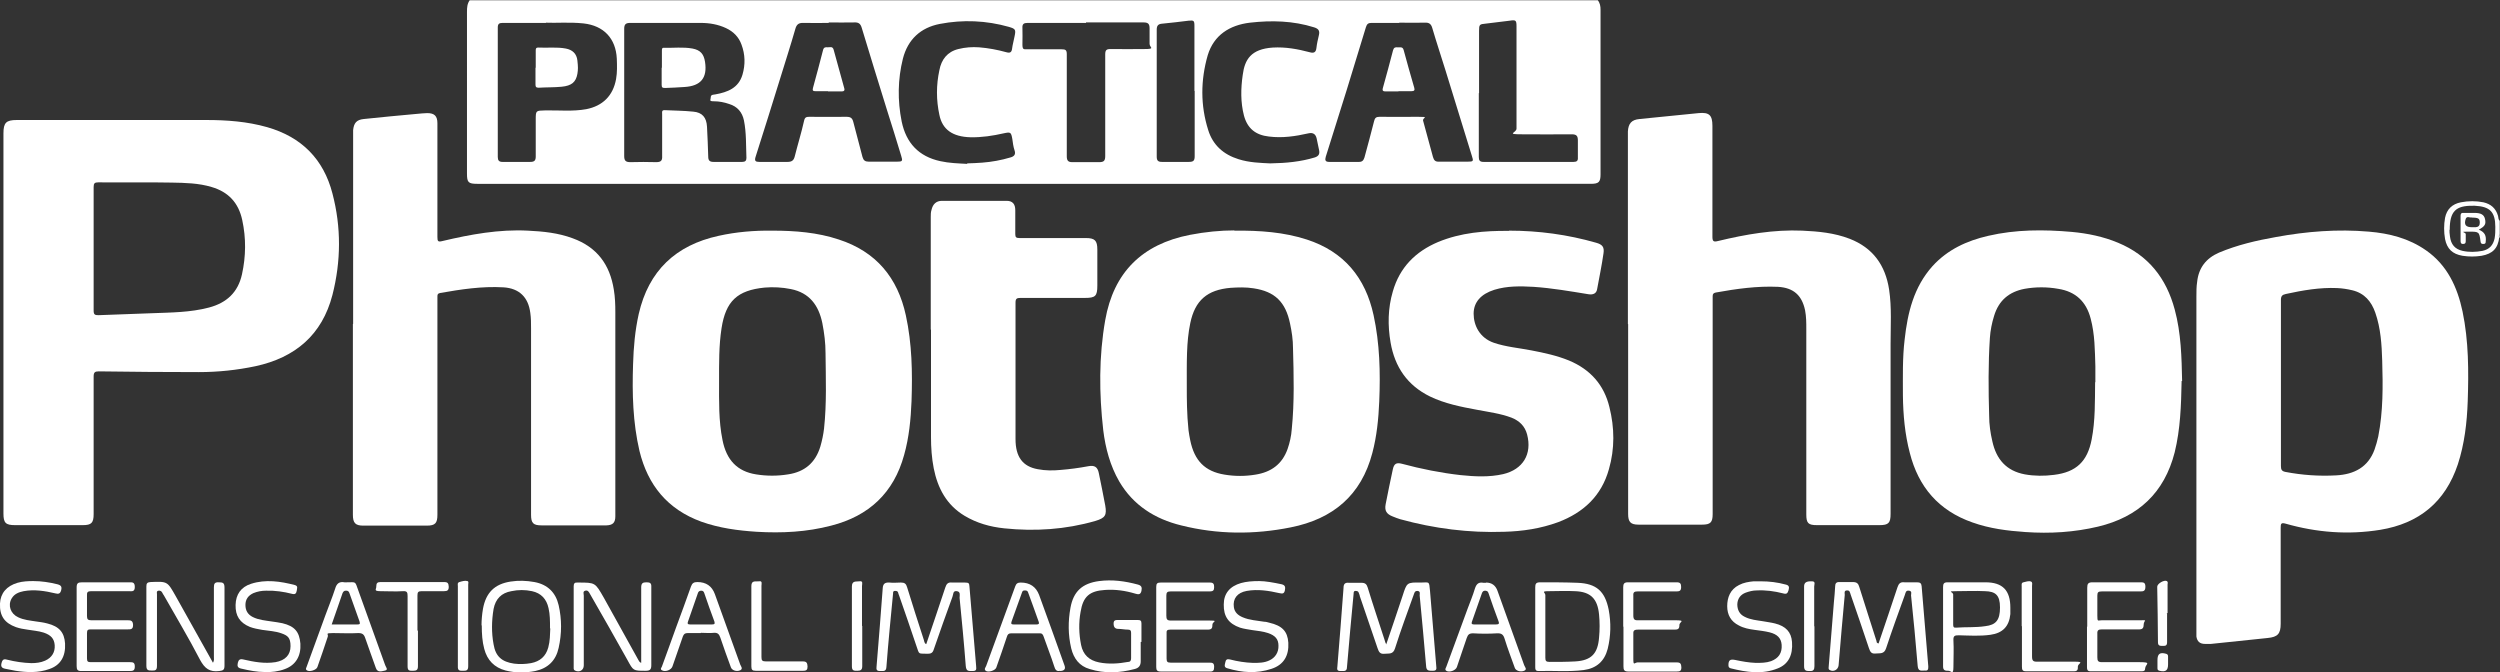
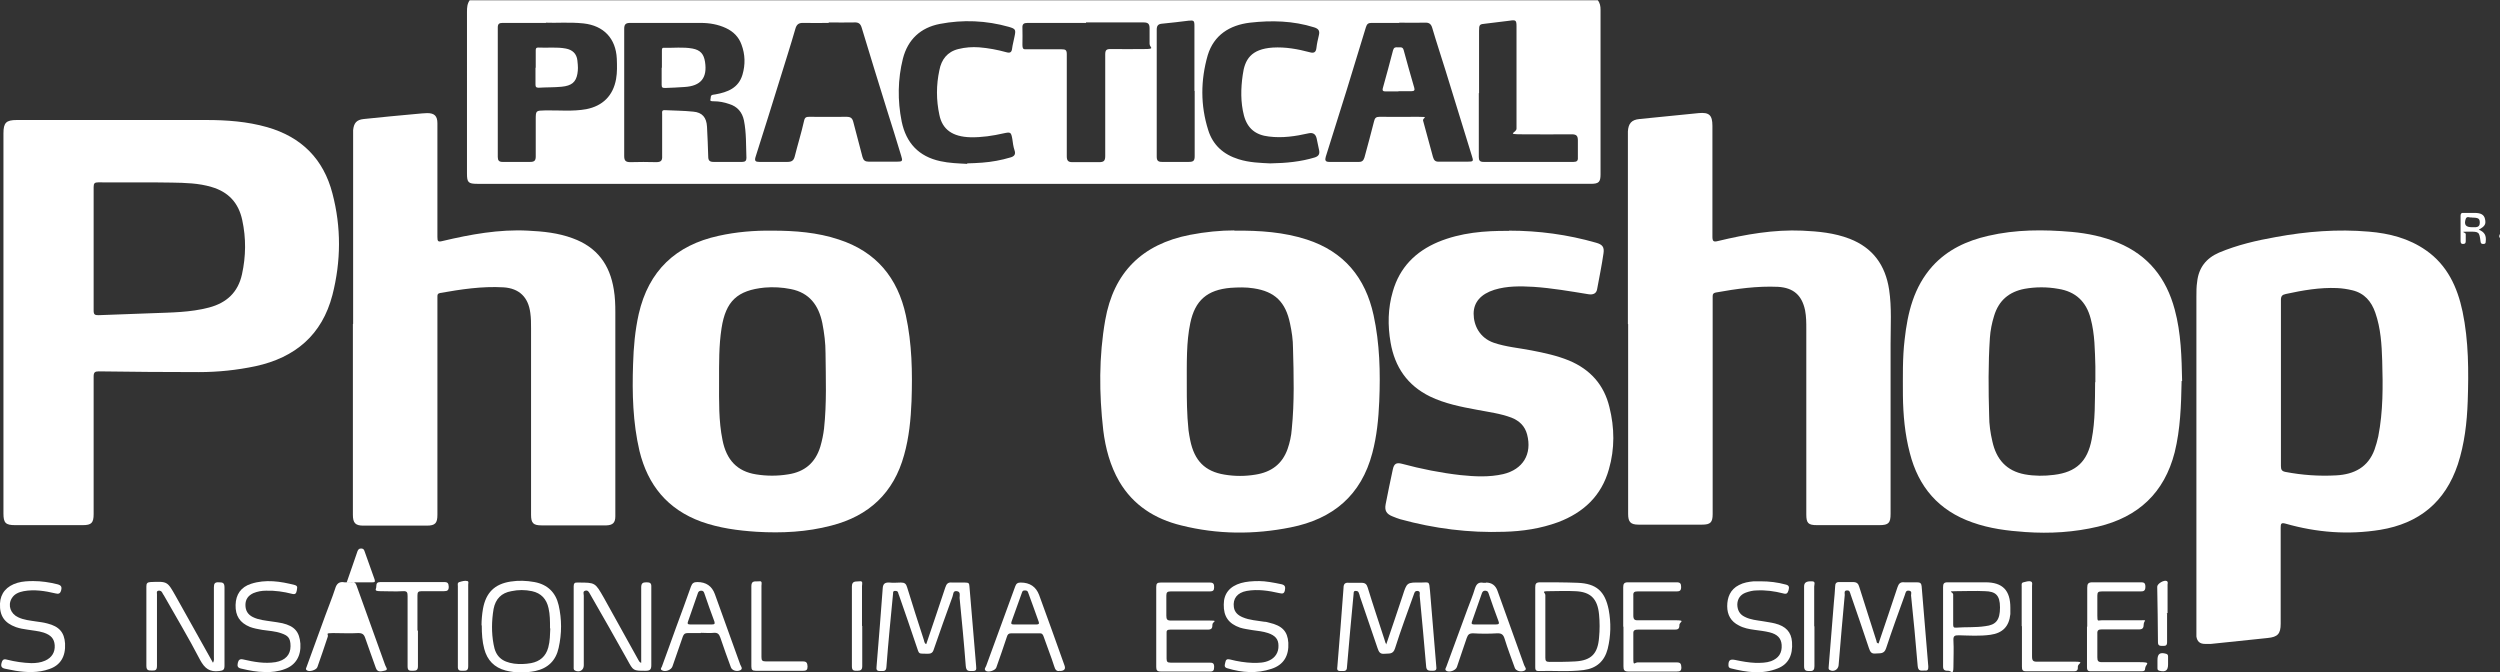
<svg xmlns="http://www.w3.org/2000/svg" version="1.1" viewBox="0 0 1014.5 272.9">
  <rect x="0" y="0" width="1014.5" height="272.9" fill="#333333" stroke="none" />
  <defs>
    <style> .cls-1 { fill: #fff; } </style>
  </defs>
  <g>
    <g id="Layer_1">
      <g id="Layer_1-2" data-name="Layer_1">
        <g id="Layer_1-2">
          <g>
            <path class="cls-1" d="M648.3,0c1,1.2,1.2,2.5,1.2,4v66.7c0,3.2-.7,3.9-4,3.9H193.7c-3.7,0-4.2-.6-4.2-4.2V4.7c0-1.6.1-3.2,1.1-4.6h457.8,0ZM253.3,37.4h0v25.9c0,1.9.6,2.5,2.5,2.5,3.5-.1,7-.1,10.5,0,2,0,2.5-.7,2.4-2.5v-17c0-.7-.3-1.7,1.1-1.6,3.8.2,7.7.2,11.5.6,3.7.3,5.4,2.4,5.6,6.1.2,4.1.4,8.2.5,12.2,0,1.5.6,2.1,2.1,2.1h11.7c1.2,0,1.7-.5,1.7-1.6-.2-5.1,0-10.2-1-15.2-.7-3.4-2.7-5.7-6-6.7-2-.7-4.1-1.1-6.2-1.1s-1.3-.5-1.3-1.4c0-1.5,1.1-1.2,1.9-1.4,5-.9,9.4-2.6,11-8,1.2-4.1,1.1-8.2-.4-12.2-1.1-3.1-3.3-5.3-6.3-6.7-3.2-1.5-6.7-2.1-10.2-2.1h-28.7c-1.8,0-2.4.6-2.4,2.4v25.7h0ZM336.4,9.3h0c-3.4,0-6.9.1-10.3,0-2.1-.1-2.9.7-3.4,2.6-1.9,6.6-4,13.1-6,19.6-3.3,10.7-6.7,21.5-10.1,32.2-.5,1.6,0,2,1.5,2h11.5c1.7,0,2.5-.6,2.9-2.2,1.2-4.8,2.7-9.6,3.8-14.5.3-1.4.9-1.6,2.1-1.6,5,0,10,.1,15.1,0,1.8,0,2.4.6,2.8,2.2,1.2,4.7,2.5,9.4,3.7,14.1.4,1.4,1.1,1.9,2.5,1.9h11.5c2.2,0,2.4-.2,1.7-2.4-1.9-6.2-3.8-12.5-5.8-18.7-3.4-11.1-6.9-22.1-10.2-33.2-.5-1.7-1.3-2.3-3.1-2.2-3.4.1-6.9,0-10.3,0v.2h0ZM567.8,9.3h-11.3c-1.2,0-1.8.4-2.2,1.7-2.6,8.5-5.2,17-7.8,25.5-2.8,9-5.7,18.1-8.5,27.1-.4,1.4-.2,2.1,1.4,2.1h12.1c1.3,0,1.8-.6,2.2-1.8,1.3-4.9,2.7-9.8,3.9-14.7.3-1.3.8-1.8,2.2-1.8,5.1.1,10.3,0,15.5,0s1.8.3,2.2,1.6c1.3,4.9,2.7,9.8,4,14.7.4,1.4,1,2,2.5,1.9h11.7c2.2,0,2.3-.2,1.6-2.3-3.6-11.6-7.1-23.1-10.7-34.7-1.8-5.8-3.7-11.5-5.4-17.3-.5-1.7-1.4-2.2-3.1-2.1-3.4.1-6.7,0-10.1,0h-.2ZM221.5,9.3h-17.6c-1.3,0-1.9.4-1.9,1.8v52.6c0,1.4.5,2,1.9,2h11.3c1.7,0,2.2-.6,2.2-2.2v-14.8c0-3.9,0-3.8,3.9-3.9,5.5-.1,11.1.5,16.6-.5,6.7-1.3,10.9-5.5,12.1-12.2.5-2.8.4-5.5.3-8.3-.4-8.2-5.3-13.4-13.5-14.3-5.7-.6-11.5-.1-15.2-.3h0ZM392.4,66.3c2.1-.1,4.2-.1,6.2-.3,3.9-.3,7.7-1,11.4-2.1,1.5-.4,2.3-1.2,1.7-2.9-.5-1.5-.7-3.1-.9-4.6-.5-2.8-.7-2.9-3.5-2.3-4.4,1-8.9,1.7-13.5,1.6-7.2-.2-11.4-3.1-12.6-9.1-1.3-6-1.3-12.1,0-18.1.8-4.3,3.2-7.5,7.7-8.6,2.8-.7,5.6-.9,8.4-.7,3.8.3,7.5,1,11.1,2,1.4.4,2.1.1,2.3-1.4.2-1.7.7-3.3,1-5,.6-2.8.4-3.1-2.3-3.9-9.2-2.6-18.6-3-28-1.2-7.8,1.5-13,6.3-15,14.1-2.1,8.4-2.2,17-.5,25.5,1.8,8.7,6.9,14.2,15.7,16.1,3.6.8,7.3.9,10.9,1.1v-.2h-.1ZM515.5,66.3c6.5-.1,12.4-.7,18-2.4,1.6-.5,2.1-1.4,1.8-2.9-.3-1.6-.7-3.2-1-4.8-.4-1.8-1.5-2.5-3.3-2.1-5.3,1.2-10.6,2-16.1,1.3-5.4-.6-8.7-3.3-10.1-8.5-1.4-5.4-1.3-11-.5-16.5.8-6.2,3.3-10.5,12.2-11.1,5.2-.3,10.1.6,15,1.9,1.7.5,2.5,0,2.7-1.7.2-1.8.6-3.5,1-5.2s0-2.6-1.9-3.2c-8.6-2.7-17.3-2.9-26.1-1.9-8.2,1-14.6,5-17.1,13.2-2.9,10.1-3,20.3.2,30.4,1.9,6.1,6.2,9.9,12.3,11.8,4.4,1.4,8.9,1.5,12.8,1.7h0ZM440.6,9.3h-23.6c-1.5,0-2.2.4-2.1,2,.1,2.2,0,4.5,0,6.7s.5,2,2,2h13.9c1.6,0,2.1.3,2.1,2v41.4c0,1.7.5,2.4,2.2,2.4h10.9c1.9,0,2.5-.5,2.5-2.5V22.1c0-1.8.5-2.2,2.2-2.2,4.6.1,9.1,0,13.7,0s2.1-.6,2.1-2.1v-6.3c0-1.8-.6-2.4-2.4-2.4h-23.4v.2h-.1ZM600.1,37.8h0v25.9c0,1.4.4,2,1.9,2h36.6c1.3,0,1.8-.5,1.7-1.8v-6.9c0-1.8-.5-2.5-2.5-2.5-6.7.1-13.5,0-20.2,0s-2.2-.6-2.2-2.3V10.7c0-2.5-.3-2.7-2.8-2.3-3.3.4-6.5.8-9.8,1.2-2.4.2-2.6.4-2.6,2.9v25.3h-.1ZM484.7,37h0V10.5c0-2.2-.3-2.3-2.4-2.1-3.5.4-7.1.9-10.6,1.2-1.6.1-2.3.7-2.3,2.4v51.6c0,1.6.6,2.1,2.1,2.1h10.9c1.8,0,2.4-.4,2.4-2.3v-26.5h-.1Z" />
-             <path class="cls-1" d="M1014.2,96.2c-.5,4.6-2.7,6.8-7.2,7.6-2.6.4-5.1.4-7.7,0-4.1-.7-6.3-2.8-7.1-6.8-.5-2.9-.5-5.8,0-8.6.7-3.5,2.9-5.6,6.4-6.3,3.1-.6,6.2-.6,9.2,0,3,.7,5,2.4,5.9,5.5.2.6,0,1.4.7,2v5.5c-.4.3-.4.7-.3,1.2h0ZM994,93.2c0,.6,0,1.7.2,2.8.4,3.2,2,5.1,5.1,5.8,2.7.6,5.4.5,8.1,0,2.8-.6,4.3-2.3,4.9-5,.3-1.6.3-3.1.3-4.7,0-6.1-2.2-8.3-8.3-8.6h-.8c-7-.1-9.4,2.3-9.4,9.8h0Z" />
            <path class="cls-1" d="M1014.2,96.2c0-.4,0-.9.3-1.2v1.6c0-.1-.2-.3-.3-.4Z" />
            <path class="cls-1" d="M1.4,131.1V54.1c0-4.3,1.1-5.4,5.4-5.4h76.9c8.3,0,16.6.6,24.7,2.9,14,4,22.9,13,26.5,26.9,3.6,13.7,3.5,27.5,0,41.2-4.2,16.2-15.1,25.4-31.2,28.9-7.6,1.6-15.2,2.4-23,2.4-13.5,0-27.1-.1-40.6-.3-1.6,0-2.1.4-2.1,2.1v55.8c0,3.6-.9,4.5-4.4,4.5H6.1c-3.8,0-4.7-.9-4.7-4.7v-77.4h0ZM38,100.9v25.1c0,1.7.5,1.9,2,1.9,7.3-.3,14.5-.5,21.8-.8,7.7-.3,15.4-.3,23-2.3,7.2-1.9,11.8-6.2,13.4-13.5,1.6-7.3,1.7-14.6.1-22-1.5-7-5.6-11.4-12.4-13.4-5.3-1.6-10.7-1.7-16.1-1.8-10-.2-19.9,0-29.9-.1-1.5,0-1.9.4-1.9,1.9v24.9h0Z" />
            <path class="cls-1" d="M891.3,187.2v-66.9c0-2,0-4,.3-5.9.6-5.7,3.6-9.6,8.9-11.9,7.4-3.1,15.1-4.9,23-6.3,12.5-2.3,25.1-3.3,37.8-2.2,8.3.7,16.2,2.7,23.2,7.6,8.6,6,12.7,14.9,14.8,24.8,2.5,12,2.5,24.2,2.1,36.4-.3,8.7-1.3,17.3-4,25.6-5.1,15.3-15.7,24-31.5,26.6-13,2.1-25.8,1.1-38.4-2.5-1.8-.5-2,0-2,1.6v39c0,4.1-1.2,5.4-5.3,5.8-7.7.8-15.3,1.6-23,2.4h-2.4c-2.1,0-3.2-1-3.5-3v-71.3h0v.2h0ZM925.6,155.3v33.8c0,1.4.3,2.1,1.8,2.4,6.8,1.3,13.7,1.8,20.7,1.4,7.2-.4,12.9-3.3,15.5-10.5.6-1.7,1.1-3.5,1.5-5.3,2-10.2,1.9-20.5,1.6-30.7-.2-6.6-.6-13.2-2.8-19.5-1.6-4.6-4.4-7.9-9.3-9.1-2.1-.5-4.1-.8-6.2-.9-7-.3-13.9.9-20.8,2.4-1.5.3-2,.9-2,2.4v33.6h0Z" />
            <path class="cls-1" d="M660.6,131.5V53.3c.2-3.2,1.5-4.7,4.7-5,8-.8,16-1.6,24-2.4,4.3-.4,5.6.8,5.6,5.2v44.9c0,1.9.4,2.3,2.3,1.8,11.2-2.7,22.6-4.7,34.2-4.2,6.5.3,13,.9,19.2,3.3,9.5,3.7,14.5,10.8,16,20.6,1.1,7.3.6,14.7.6,22.1v68.9c0,3.7-.8,4.6-4.5,4.6h-25.4c-3.5,0-4.3-.8-4.3-4.3v-75.2c0-2.6,0-5.1-.5-7.7-1.3-6.1-4.7-9.1-10.9-9.5-8.5-.4-17,.8-25.3,2.3-1,.2-1.3.6-1.3,1.5v88.4c0,3.4-.9,4.3-4.3,4.3h-25.8c-3.2,0-4.2-1.1-4.2-4.3v-77.4.3h0Z" />
            <path class="cls-1" d="M143.3,131.4V52.8c.3-2.9,1.4-4.2,4.3-4.5,7.2-.8,14.4-1.4,21.7-2.1,1.4-.1,2.8-.3,4.1-.3,2.9,0,4.1,1.2,4.1,4.1v46.1c0,1.8.2,2.2,2.1,1.7,11.4-2.7,22.9-4.8,34.6-4.2,6.2.3,12.3.9,18.2,3.1,9.9,3.6,15.1,10.7,16.7,20.9.5,3,.6,6,.6,9.1v82.8c0,2.6-1,3.6-3.6,3.7h-26.3c-3.4,0-4.3-.9-4.3-4.3v-75.6c0-2.1,0-4.2-.3-6.3-.8-6.4-4.5-10-10.9-10.4-8.7-.5-17.2.8-25.7,2.3-1,.2-1.1.6-1.1,1.5v88.5c0,3.4-.9,4.4-4.3,4.4h-25.8c-3.2,0-4.2-1.1-4.2-4.4v-77.4h0Z" />
            <path class="cls-1" d="M885.3,154.7c-.2,9.9-.5,19.4-2.8,28.8-4.2,16.5-14.8,26.3-31.1,30.2-9.7,2.3-19.5,2.9-29.5,2.2-7.3-.5-14.5-1.4-21.5-3.9-13.7-4.8-21.9-14.4-25.4-28.2-2-7.6-2.7-15.4-2.8-23.3,0-7.6-.2-15.2.7-22.7,1.2-10.9,3.7-21.3,11.3-29.8,6.1-6.7,13.9-10.3,22.6-12.3,11.2-2.6,22.5-2.6,33.9-1.6,6.5.6,12.8,1.9,18.8,4.4,12.3,5.1,19.6,14.4,23,27.1,2.6,9.6,2.8,19.5,3,29h-.2ZM850.3,155v-6.3c-.2-6.5-.2-13-1.9-19.4-1.8-6.9-6.1-11-13.2-12.1-4.5-.8-9.1-.8-13.6,0-6.3,1.2-10.5,4.7-12.4,11-.9,2.9-1.5,5.9-1.7,8.9-.7,10.5-.6,21.1-.3,31.6,0,3.5.5,7,1.3,10.4,1.6,7.3,5.7,12,13.2,13.4,3.9.7,7.9.7,11.8.2,9.1-1.1,13.6-5.5,15.3-14.4,1.5-7.7,1.3-15.5,1.4-23.2h.1Z" />
            <path class="cls-1" d="M313.5,93.6c9.1,0,18.2.7,26.9,3.6,15.1,4.9,23.9,15.5,27.2,30.8,2.5,11.5,2.7,23.1,2.3,34.8-.3,7.4-1,14.7-3,21.8-4.2,15.4-14.3,24.8-29.6,28.7-9.9,2.6-20,3.1-30.2,2.5-7.7-.5-15.2-1.5-22.5-4.1-13.7-5-21.7-14.8-25.1-28.7-2.7-11.6-3-23.3-2.6-35.2.2-6.9.8-13.7,2.3-20.4,4-17.5,15-27.9,32.4-31.7,7.2-1.6,14.5-2.2,21.8-2.1h.1ZM291.8,154.8c0,8-.2,16,1.4,23.8,1.6,8.1,6,12.7,13.6,13.9,4.3.7,8.7.7,13,0,6.7-1,11.1-4.7,13.1-11.3.7-2.4,1.2-4.8,1.5-7.3,1.1-10.2.7-20.4.6-30.6,0-4.1-.5-8.1-1.3-12.2-1.5-7.2-5.2-12.3-12.8-13.8-3.5-.7-7.1-.9-10.6-.6-11.1,1.1-15.8,5.5-17.5,16.5-1.1,7.1-1,14.3-1,21.5h0Z" />
            <path class="cls-1" d="M500.9,93.6c10.5-.1,20.1.6,29.4,3.6,15.1,4.9,23.8,15.5,27.1,30.7,2.5,11.5,2.8,23.2,2.3,35-.3,7.1-1,14.1-2.8,20.9-4.5,17.2-16,26.8-33.1,30.2-14.9,3-29.8,2.9-44.5-.8-10.6-2.6-19.4-8.1-25.1-17.8-3.7-6.4-5.6-13.5-6.5-20.8-1.7-14.9-1.8-29.9.8-44.7,3.4-19.3,14.9-30.8,34.4-34.6,6.2-1.2,12.4-1.8,18-1.8h0ZM481.6,157.5c0,3.9,0,10.5.7,17.1.2,1.4.4,2.7.7,4.1,1.7,8.3,6,12.6,13.9,13.9,4.2.7,8.4.7,12.6,0,6.3-1,10.8-4.2,13-10.4.9-2.6,1.5-5.3,1.7-8.1,1.1-10.9.8-21.9.5-32.8,0-3.4-.5-6.7-1.2-10-1.8-8.7-6.1-13-14.8-14.3-3.1-.5-6.2-.4-9.3-.2-9.5.8-14.5,5.1-16.4,14.4-1.6,7.7-1.4,15.6-1.4,26.2h0Z" />
            <path class="cls-1" d="M612.4,93.6c12,0,23.8,1.6,35.3,4.9,2.5.7,3.4,1.7,3,4.3-.7,4.9-1.7,9.7-2.6,14.6-.3,1.7-1.6,2.3-3.5,2-7.4-1.2-14.8-2.5-22.3-3-5.4-.3-10.7-.4-15.9,1.2-5.4,1.7-8.4,5-8.4,9.7s2.4,9.8,8.2,11.8c5,1.7,10.2,2.1,15.3,3.1,5.2,1,10.3,2.1,15.2,4.1,8.6,3.6,14.2,9.8,16.4,18.9,2.1,8.4,2.2,16.9-.2,25.2-3,10.8-10.3,17.6-20.6,21.5-7.1,2.6-14.4,3.7-21.9,3.9-14.3.5-28.4-1.3-42.2-5.1-1-.3-2-.7-3-1.1-2.6-1-3.4-2.4-2.9-5,.9-4.7,1.9-9.4,2.9-14.1.5-2.3,1.4-2.9,3.7-2.3,7.8,2.1,15.8,3.7,23.8,4.6,5.8.6,11.6.9,17.3-.4,8-1.9,11.8-8.1,9.7-16.1-.9-3.4-3.1-5.5-6.3-6.8-4.5-1.7-9.3-2.3-14-3.2-6.5-1.2-13.1-2.5-19.1-5.4-9.2-4.5-14.3-12-16-21.9-1.2-6.9-1.1-13.9.9-20.7,2.8-9.8,9.2-16.2,18.4-20.1,9.2-3.8,18.9-4.6,28.7-4.5h0Z" />
-             <path class="cls-1" d="M377.7,133.8v-45.7c0-1,0-2,.3-2.9.5-2.3,1.9-3.7,4.2-3.7h26.3c2.4,0,3.5,1.3,3.5,3.8v9.7c0,1.3.4,1.6,1.7,1.6h26.9c3.7,0,4.7,1,4.7,4.7v14.6c0,4.3-.8,5-5.1,5h-26.1c-1.5,0-2,.3-2,1.9v55.4c0,7.2,2.9,11.1,9,12.2,3.1.6,6.2.6,9.3.3,3.7-.3,7.5-.8,11.2-1.5,2.6-.5,3.8.3,4.3,2.8.9,4.4,1.8,8.8,2.6,13.1.7,4,0,5.1-4,6.3-12.1,3.5-24.5,4.3-37,3-5.7-.6-11.1-2.1-16.1-5.1-7.3-4.4-10.9-11.2-12.5-19.3-.8-4.1-1.1-8.4-1.1-12.6v-43.7h0Z" />
            <path class="cls-1" d="M562.6,261.3c2.2-6.6,4.5-13.1,6.6-19.6,1.7-5.3,1.7-5.4,7.3-5.3,3.6,0,3.4-.8,3.8,3.4.8,10,1.7,20.1,2.5,30.1,0,1,.6,2.3-1.3,2.3s-2.7,0-2.8-2.1c-.8-9.5-1.7-19-2.6-28.5,0-.6.4-1.7-.9-1.8-1.2,0-1.2.8-1.5,1.5-2.6,7.3-5.3,14.5-7.6,21.8-.8,2.6-2.5,2-4.3,2.2-1.9.2-2.3-.9-2.8-2.3-2.4-7-4.8-14.1-7.2-21.1,0-.4-.3-.9-.4-1.3-.2-.7-.7-.8-1.4-.8s-.7.7-.7,1.1c-.5,5-.9,10-1.4,15-.4,4.9-.9,9.8-1.3,14.8,0,2.1-1.6,1.5-2.7,1.6-1.5,0-1.3-.9-1.2-1.8.9-10.6,1.7-21.3,2.5-31.9,0-1.5.5-2.3,2.2-2.1h5.1c1.5,0,2.1.6,2.5,1.9,2.2,7.2,4.6,14.3,6.9,21.4.2.5.2,1.2.8,1.7v-.2h0Z" />
            <path class="cls-1" d="M762.3,261.2c2.6-7.7,5.2-15.3,7.7-22.9.5-1.5,1.2-2.2,2.8-2h5.1c1.3,0,1.8.4,1.9,1.6.9,10.8,1.8,21.7,2.7,32.5,0,1,0,1.9-1.4,1.7-1.3,0-2.7.5-2.9-1.8-.8-9.6-1.7-19.2-2.7-28.7,0-.6.5-1.7-.8-1.9-1.4-.2-1.4.9-1.7,1.7-2.6,7.2-5.2,14.3-7.6,21.6-.8,2.6-2.6,2-4.3,2.2-1.8.2-2.2-.8-2.7-2.2-2.4-7.2-4.9-14.5-7.4-21.7-.3-.8-.3-1.8-1.5-1.7-1.3,0-.9,1.2-.9,1.8-.9,9.5-1.7,19-2.5,28.6-.2,1.8-2.1,2.8-3.6,1.9-.7-.4-.4-1-.4-1.6.7-8.7,1.4-17.3,2.1-26,.2-2.1.4-4.2.5-6.3,0-1.3.5-1.9,1.9-1.8h5.3c1.6,0,2.2.6,2.6,2,2.3,7.4,4.7,14.7,7,22,0,.3,0,.7.7.9h.1Z" />
            <path class="cls-1" d="M375.9,261.3c2.6-7.7,5.2-15.3,7.7-22.9.5-1.5,1.1-2.2,2.8-2h5.1c1.7,0,1.8.3,1.9,1.6.9,10.7,1.8,21.4,2.7,32.1,0,1,.5,2.2-1.3,2.2s-2.7.2-2.9-2.1c-.7-9.2-1.6-18.4-2.5-27.6,0-.9.5-2.5-1.1-2.7-1.7-.3-1.4,1.4-1.8,2.3-2.6,7.1-5.1,14.2-7.6,21.4-.4,1.3-1.1,1.7-2.4,1.7-4.1-.2-3.3.6-4.7-3.4-2.3-6.8-4.6-13.6-7-20.4-.1-.3-.3-.6-.3-.9-.2-.8-.7-.8-1.4-.8s-.7.6-.7,1.1c-.5,4.9-.9,9.7-1.4,14.6-.5,5.1-.9,10.1-1.3,15.2-.1,2.1-1.6,1.5-2.7,1.6-1.4,0-1.4-.8-1.3-1.8.9-10.6,1.7-21.1,2.5-31.7.1-1.8.8-2.5,2.7-2.4,1.6.2,3.2,0,4.7,0s2.1.5,2.5,1.9c2.2,7.2,4.5,14.3,6.8,21.4.2.5.1,1.2.9,1.7h0Z" />
            <path class="cls-1" d="M86.4,269c.6-1,.4-1.7.4-2.4v-28.3c0-1.5.4-2.1,2-2,1.6,0,2.3.2,2.3,2.1v31.7c0,1.7-.5,2-2.1,2.2-3.9.5-5.9-1-7.8-4.5-4.6-8.9-9.8-17.5-14.7-26.2-.2-.3-.5-.7-.6-1-.3-.7-.9-1-1.6-.9-.9.2-.6.9-.6,1.4v29.1c0,1.7-.6,2-2.1,1.9-1.3,0-2.2,0-2.2-1.9v-32.2c0-1.2.3-1.7,1.6-1.8,7-.3,6.9-.3,10.3,5.7,5,8.9,10,17.8,15.1,27h0Z" />
            <path class="cls-1" d="M260.2,268.9v-30.5c0-1.7.6-2.1,2.1-2.1s2.1.3,2,2v31.6c0,1.9-.6,2.3-2.4,2.3-5,0-4.9,0-7.3-4.4-5-9-10.1-17.9-15.2-26.8-.4-.7-.8-1.6-1.9-1.3s-.6,1.3-.6,2v28.3c0,2-1.8,3-3.6,2.1-.6-.3-.5-.9-.5-1.4v-32.8c0-1.1.4-1.6,1.5-1.5h.4c6.9,0,6.8,0,10.3,6.1,4.7,8.5,9.4,16.9,14.1,25.4.2.4.4.8,1.1,1.1h0Z" />
            <path class="cls-1" d="M623,254.2v-15.8c0-1.5.3-2.1,2-2.1,5.1,0,10.2,0,15.2.2,7.6.3,11.1,3.4,12.6,10.9,1,5.3.9,10.6-.4,15.9-1.3,5-4.5,7.9-9.7,8.6-6.1.8-12.3.2-18.4.4-1.3,0-1.3-.8-1.3-1.7v-16.2h0v-.2h0ZM627.1,254.1v12.8c0,1.3.3,1.7,1.7,1.7,3.5,0,7,0,10.5-.2,6.5-.4,9.1-3.2,9.6-9.7.3-3.1.3-6.2,0-9.3-.6-6.4-3.4-9.3-9.8-9.5-3.5-.2-7,0-10.5,0s-1.5.5-1.5,1.6v12.6h0Z" />
            <path class="cls-1" d="M195.4,253.8c0-2.1.2-4.5.6-6.8,1.2-6.5,4.7-10,11.2-11,3.2-.5,6.4-.4,9.7.2,5.3,1,8.6,4.2,9.8,9.4,1.3,5.7,1.3,11.5,0,17.3-1.1,5.1-4.3,8.3-9.5,9.4-4,.8-8,.8-12-.2-4.6-1.2-7.5-4.2-8.7-8.8-.8-3-1-6.1-1-9.5h0ZM223.2,255c0-3,0-5.6-.6-8.2-.8-3.7-3-6.1-6.7-6.9-2.8-.6-5.6-.6-8.4,0-4,.7-6.4,3.1-7.2,7.2-.8,4.8-.9,9.6,0,14.4.8,4.9,3.4,7.1,8.3,7.8,2.3.3,4.6.2,6.9-.2,3.6-.7,6-2.7,7-6.4.7-2.6.7-5.2.8-7.5h0v-.2Z" />
-             <path class="cls-1" d="M462.9,260.5v7.9c0,1.7-.8,2.7-2.5,3.1-6.1,1.6-12.1,1.9-18.2,0-4.2-1.2-6.5-4.3-7.5-8.4-1.3-5.5-1.3-11-.3-16.5,1.2-6.6,4.8-9.9,11.6-10.8,5.3-.7,10.5,0,15.7,1.4,1.5.4,1.8,1.1,1.5,2.6-.4,1.7-1.4,1.4-2.5,1.1-4-1.2-8.1-1.8-12.3-1.5-6.3.4-8.9,2.7-9.9,8.9-.8,4.4-.7,8.9.2,13.4.8,4,3.3,6.3,7.3,7.1s7.9.5,11.8-.2c.9,0,1.2-.6,1.2-1.5v-10.3c0-1-.4-1.3-1.3-1.3-1.3,0-2.6-.3-3.9-.3s-1.9-.7-1.9-2.2,1-1.4,2-1.4h7.9c1,0,1.4.3,1.4,1.4v7.5h-.3Z" />
            <path class="cls-1" d="M847,254.3v-15.8c0-1.6.4-2.2,2.1-2.2h19.4c1.3,0,2.1,0,2.1,1.8s-.8,1.9-2.2,1.9h-15.5c-1.4,0-1.8.3-1.8,1.7v8.1c0,2.7.2,1.9,1.8,1.9h14.5c4.9,0,2.5-.3,2.5,1.8s-1.3,1.9-2.6,1.9h-14.3c-1.4,0-2,.3-1.9,1.8v9.5c0,1.5.3,2,1.9,2h15.3c5.1,0,2.3.8,2.2,2.5,0,1-.5,1.2-1.4,1.2h-20.8c-1.4,0-1.4-.9-1.4-1.8v-16.3h.1Z" />
            <path class="cls-1" d="M658.7,254.3v-16c0-1.4.4-2,1.9-2h19.8c1.4,0,1.8.5,1.8,1.9s-.5,1.8-1.8,1.8h-15.9c-1.2,0-1.8.3-1.7,1.6v8.1c0,1.7.5,2.1,2.1,2h14.7c4.9,0,1.8.6,1.9,2,0,1.5-.6,1.8-1.9,1.8h-14.9c-1.7,0-2,.5-1.9,2v9.7c0,3.2.4,1.7,1.7,1.6h15.9c1.6,0,1.8.6,1.9,2,0,1.5-.6,1.7-1.9,1.7h-19.6c-1.7,0-2-.6-2-2.1v-15.8h0v-.3h0Z" />
            <path class="cls-1" d="M788.5,254.1v-15.8c0-1.4.3-2,1.8-2h15.4c7,0,10.1,3.3,10.1,10.3s0,1.7,0,2.6c-.5,5-3.1,7.7-8.1,8.4-4.3.6-8.6.3-12.8.2-1.7,0-2.3.2-2.2,2.1.2,3.5,0,7.1,0,10.7s-.9,1.6-2,1.6-2.2,0-2.2-1.7v-16.4h0ZM792.6,247.2v6.3c0,.9.2,1.3,1.2,1.2,3.9-.3,7.9,0,11.8-.6,4.4-.5,6-2.5,6-7.6s-1.9-6.5-6.1-6.6c-3.9-.2-7.8,0-11.7,0s-1.3.3-1.2,1.3v6.1h0Z" />
            <path class="cls-1" d="M469.2,254.2v-16c0-1.4.4-1.8,1.8-1.8h20c1.5,0,1.7.7,1.7,1.9s-.4,1.7-1.7,1.7h-16c-1.3,0-1.7.4-1.7,1.7v8.1c0,1.5.3,2.1,2,2h14.8c4.9,0,1.9.3,1.9,1.7s-.3,2-1.9,2h-15.2c-1.3,0-1.6.4-1.5,1.6v10.1c0,1.3.3,1.7,1.6,1.7h15.8c1.3,0,1.9.2,1.9,1.7s-.4,2-1.9,1.9h-19.8c-1.4,0-1.8-.5-1.8-1.8v-16.2h0v-.3h0Z" />
-             <path class="cls-1" d="M31.1,254.2v-15.8c0-1.7.5-2.1,2.2-2.1h19c1.3,0,2.4-.2,2.4,1.9s-1.3,1.7-2.5,1.7h-15.2c-1.4,0-1.8.4-1.7,1.8v8.3c0,1.3.4,1.7,1.7,1.7h14.8c1.4,0,2.1.2,2.2,1.9,0,1.8-.9,1.8-2.2,1.8h-14.9c-1.2,0-1.6.2-1.6,1.5v10.3c0,1.3.4,1.5,1.6,1.5h15.8c1.4,0,2,.2,2,1.8s-.7,1.8-2.1,1.8h-19.6c-1.5,0-1.9-.5-1.9-2v-16h0Z" />
            <path class="cls-1" d="M107.3,272.7c-2.9,0-6.2-.6-9.5-1.4-1.3-.3-1.6-.9-1.3-2.3.3-1.3.9-1.7,2.2-1.4,4.3,1,8.7,1.8,13.1,1.1,4-.7,6.1-3,6.1-6.5s-1.2-4.3-3.7-5.2-5.2-1-7.8-1.4c-1.7-.3-3.4-.6-5-1.2-4.1-1.7-5.9-4.5-5.8-8.9.1-4.3,2.2-7.3,6.3-8.6,5.9-1.9,11.9-1,17.7.5,1.5.4.9,1.4.8,2.4-.2,1-.6,1.5-1.8,1.2-3.5-.9-7-1.4-10.6-1.3-1.8,0-3.5.3-5.2,1-2.1,1-3.2,2.5-3.2,4.8s1,3.9,3,4.9c2.4,1.2,5.1,1.4,7.7,1.8,1.4.2,2.9.4,4.3.7,5,1.2,6.9,3.5,7.3,8.3.3,5-1.9,8.7-6.3,10.3-2.6,1-5.4,1.3-8.7,1.3h.4Z" />
            <path class="cls-1" d="M714.6,235.9c3.4,0,6.7.4,10,1.3,1.3.3,1.6.9,1.2,2.3-.4,1.3-.8,1.7-2.2,1.3-3.5-.9-7.1-1.4-10.8-1.2-1.5,0-3,.4-4.4.9-2.1.8-3.3,2.4-3.4,4.7,0,2.3.9,4.1,3,5.1,2.3,1.2,4.9,1.4,7.4,1.8,1.6.3,3.3.5,4.9.9,4.4,1.1,6.6,3.5,6.9,7.5.4,5.4-1.5,9-5.7,10.7-6.4,2.6-12.8,1.6-19.2,0-.7-.2-.9-.6-.9-1.3,0-2,.7-2.5,2.7-2.1,2.8.6,5.6,1.1,8.4,1.2,2.1,0,4.2,0,6.2-.7,3.1-1.2,4.5-3.3,4.3-6.6-.2-2.7-1.7-4.3-4.9-5.1-2-.5-4-.7-6.1-1-2.2-.3-4.4-.7-6.4-1.8-3.2-1.6-4.7-4.3-4.7-7.8s1.2-6.8,4.8-8.6c1.9-1,3.9-1.3,5.9-1.5h3Z" />
            <path class="cls-1" d="M13.5,235.8c3.3,0,6.6.5,9.8,1.3,1.5.4,1.9,1,1.5,2.5-.4,1.4-1.1,1.5-2.3,1.2-4.2-1-8.6-1.7-12.9-.9-2,.4-3.8,1.1-4.9,3-1.6,2.8-.4,6.2,2.7,7.6,2.3,1.1,4.8,1.3,7.3,1.7,1.5.2,3,.4,4.5.8,4.8,1.2,6.9,3.6,7.2,8.1.3,5.3-1.9,8.9-6.4,10.4-4.5,1.6-9.1,1.4-13.7.7-1.4-.2-2.7-.6-4.1-.8-1.6-.3-2-1-1.5-2.6.4-1.4,1.2-1.4,2.2-1.1,3.2.8,6.5,1.3,9.8,1.4,1.9,0,3.8-.2,5.6-1,2.7-1.2,4.1-3.4,3.9-6.3-.2-2.6-1.5-4.1-4.5-5.1-2.2-.7-4.4-.8-6.6-1.2-1.6-.2-3.1-.5-4.6-1-4.7-1.7-6.7-4.6-6.5-9.6.2-4.2,2.7-7.1,7.1-8.4,2.1-.6,4.3-.7,6.5-.7h0Z" />
            <path class="cls-1" d="M511,235.8c2.5,0,5.8.6,9.1,1.3,1.6.4,1.5,1.3,1.3,2.5-.3,1.3-.9,1.4-2.2,1.1-4.4-1-8.8-1.7-13.3-.9-3.8.7-5.7,3.1-5.2,6.6.3,2.1,1.7,3.3,3.6,4.1,2.8,1.2,5.8,1.3,8.7,1.8.7,0,1.4.2,2.1.4,5.2,1.2,7.4,3.5,7.7,8.1.3,5.3-1.9,9-6.8,10.6-6,2-11.9,1.6-17.9-.2-1.5-.4-1.1-1.3-.9-2.3.2-1.2.7-1.6,1.9-1.3,3.1.8,6.2,1.3,9.4,1.4,2.3,0,4.5,0,6.6-1,2.4-1.1,3.8-3.3,3.7-6,0-2.6-1.3-4.1-4.2-5.1-2.1-.7-4.3-.9-6.4-1.2-1.7-.3-3.4-.5-5-1-4.6-1.6-6.7-4.5-6.6-9.4,0-4.5,2.5-7.4,7-8.7,2.2-.6,4.4-.8,7.5-.8h0Z" />
            <path class="cls-1" d="M603,236.4c2.3,0,3.9,1.1,4.7,3.4,3.6,10,7.2,20,10.8,30.1.2.7,1.4,1.7,0,2.3-1.5.6-3.4,0-3.8-1.2-1.4-3.9-2.9-7.8-4.1-11.7-.5-1.7-1.2-2.4-3.1-2.3-3.2.2-6.5.2-9.7,0-1.6,0-2.1.5-2.6,1.9-1.3,3.9-2.7,7.8-4,11.8-.5,1.4-3.1,2.3-4.3,1.5-.7-.5-.2-1.1,0-1.6,2.9-7.9,5.8-15.8,8.7-23.7,1-2.7,2.1-5.3,2.9-8,.6-1.9,1.5-2.8,3.5-2.4h1.2-.2ZM602.8,253.4h4.3c1.1,0,1.4-.3,1-1.3-1.4-3.8-2.8-7.6-4.1-11.5-.3-.8-.7-.8-1.3-.9-.7,0-1,.3-1.3.9-1.4,3.9-2.7,7.8-4.1,11.7-.3.8,0,1.1.8,1.1h4.7,0Z" />
            <path class="cls-1" d="M430.2,272.2c-1.4.4-2-.4-2.4-1.8-1.3-4.1-2.9-8-4.3-12.1-.3-.9-.7-1.4-1.8-1.3h-11.3c-1.1,0-1.5.4-1.8,1.4-1.4,4.2-2.8,8.3-4.3,12.5-.4,1.2-3.3,2.1-4.3,1.3-.8-.7,0-1.4.2-2,2.4-6.6,4.8-13.1,7.2-19.7,1.5-4.2,3.1-8.4,4.6-12.6.4-1.1,1-1.5,2.2-1.5q5.6,0,7.5,5.1c3.5,9.5,6.9,19.1,10.3,28.6.5,1.4-.1,2.1-1.8,2.2h0ZM416,253.4h4.7c.8,0,1.1-.3.8-1.1-1.4-3.9-2.8-7.9-4.3-11.9-.2-.7-.7-.8-1.4-.8s-.9.3-1.1.9c-1.4,3.9-2.8,7.8-4.2,11.7-.3.9-.1,1.2.8,1.2h4.7Z" />
-             <path class="cls-1" d="M140.7,236.3c3.9,0,3.3-.6,4.7,3.3,3.6,10.1,7.3,20.2,10.9,30.3.2.7,1.4,1.9,0,2.2-1.2.2-3.1,1.1-3.8-1.1-1.4-4-2.9-8-4.3-12.1-.5-1.5-1.2-2-2.8-2-3.4.2-6.9,0-10.3,0s-1.7.4-2.1,1.5c-1.3,4.1-2.8,8.2-4.2,12.3-.4,1.2-3.3,2.1-4.3,1.3-.7-.5-.1-1.1,0-1.6,2.5-6.9,5-13.7,7.5-20.6,1.3-3.6,2.8-7.2,4-10.9.6-2.1,1.7-3,3.8-2.6h1,0ZM134.6,253.4h10.5c.9,0,1.1-.2.8-1.2-1.4-3.8-2.7-7.7-4.1-11.5-.2-.7-.7-1.1-1.5-1-.7,0-1,.4-1.3,1-1.4,4.2-2.9,8.3-4.4,12.7Z" />
+             <path class="cls-1" d="M140.7,236.3c3.9,0,3.3-.6,4.7,3.3,3.6,10.1,7.3,20.2,10.9,30.3.2.7,1.4,1.9,0,2.2-1.2.2-3.1,1.1-3.8-1.1-1.4-4-2.9-8-4.3-12.1-.5-1.5-1.2-2-2.8-2-3.4.2-6.9,0-10.3,0s-1.7.4-2.1,1.5c-1.3,4.1-2.8,8.2-4.2,12.3-.4,1.2-3.3,2.1-4.3,1.3-.7-.5-.1-1.1,0-1.6,2.5-6.9,5-13.7,7.5-20.6,1.3-3.6,2.8-7.2,4-10.9.6-2.1,1.7-3,3.8-2.6h1,0Zh10.5c.9,0,1.1-.2.8-1.2-1.4-3.8-2.7-7.7-4.1-11.5-.2-.7-.7-1.1-1.5-1-.7,0-1,.4-1.3,1-1.4,4.2-2.9,8.3-4.4,12.7Z" />
            <path class="cls-1" d="M284.4,256.9h-5.3c-1.2,0-1.6.4-2,1.4-1.4,4.1-2.8,8.1-4.2,12.1-.5,1.5-2.9,2.4-4.3,1.6-.8-.5-.2-1,0-1.5,1.9-5.3,3.9-10.6,5.8-16,2-5.5,4.1-11,6-16.5.5-1.4,1.2-1.8,2.6-1.8,3.5,0,5.9,1.6,7.1,4.9,3.4,9.5,6.9,19.1,10.3,28.6.3.7,1.2,1.7,0,2.3-1.5.7-3.4,0-3.8-1.2-1.5-4-2.9-8-4.3-12.1-.5-1.4-1.1-2-2.6-1.9-1.7.2-3.4,0-5.1,0h-.2ZM284.4,253.4h4.5c1,0,1.3-.2,1-1.2-1.4-3.8-2.8-7.6-4.1-11.5-.2-.6-.5-1-1.2-1s-1.2.3-1.4,1c-1.3,3.8-2.7,7.7-4,11.5-.3.8-.2,1.2.8,1.2h4.5,0Z" />
            <path class="cls-1" d="M169.6,255.9v14.4c0,1.5-.5,1.9-2,1.9s-2.2,0-2.2-1.8v-28.5c0-1.5-.2-2.1-1.9-2-3,.2-6.1,0-9.1,0s-1.6-.8-1.7-2c0-1.3.5-1.7,1.7-1.7h25.9c1.5,0,1.7.6,1.8,1.9,0,1.4-.5,1.8-1.9,1.8h-9.1c-1.4,0-1.7.4-1.7,1.8v14.2h.2Z" />
            <path class="cls-1" d="M820.4,254.1v-16.2c0-.6-.2-1.4.7-1.6,1-.2,2.1-.7,3.1-.3.7.3.4,1.2.4,1.8v28.5c0,1.8.4,2.3,2.3,2.2h14.6c4.8,0,1.8.6,1.7,1.9,0,1.2,0,2-1.6,2h-19.4c-1.5,0-1.7-.6-1.7-1.9v-16.4h0Z" />
            <path class="cls-1" d="M309,252v14.6c0,1.4.3,1.8,1.8,1.8h15c1.6,0,1.8.7,1.9,2,0,1.3-.3,1.8-1.8,1.8h-19.2c-1.4,0-1.8-.4-1.8-1.8v-32.6c0-2.5,1.9-1.7,3.1-1.9,1.5-.3,1,1.1,1,1.8v14.4h0Z" />
            <path class="cls-1" d="M736.3,254.1v16.2c0,1.4-.4,2.1-1.9,2-1.3,0-2.3,0-2.3-1.9v-32.4c0-1.6.9-2.2,3.2-2.1,1.6,0,.9,1.3.9,2.1v16.2h0Z" />
            <path class="cls-1" d="M190,253.7v16.6c0,1.8-.7,1.9-2.1,1.9s-2.2,0-2.1-1.9v-32.4c0-.6-.3-1.4.6-1.7,1.1-.3,2.2-.7,3.3-.4.6.2.3.9.3,1.4v16.4h0Z" />
            <path class="cls-1" d="M349.9,253.9v16.4c0,1.5-.6,1.9-2,1.9s-2.2,0-2.2-1.8v-32.4c0-2.5,1.8-1.9,3-2.1,1.7-.3,1.1,1.1,1.1,1.9v16.2h.1Z" />
            <path class="cls-1" d="M879.4,249v11.6c0,1.5-.7,1.5-1.8,1.5s-1.9,0-1.9-1.5c0-7.5-.2-15-.3-22.5,0-1.3,2.9-2.9,3.9-2.3.6.4.3,1,.3,1.4v11.6h-.3v.2h0Z" />
            <path class="cls-1" d="M879.8,268.8v.8c0,2.5-1,3.2-3.5,2.6-.7-.2-.8-.5-.8-1.1v-3.2c0-2.6,1-3.3,3.5-2.6.6.2.8.5.8,1.1v2.4Z" />
            <path class="cls-1" d="M268.6,27.5v-6.9c0-.6,0-1.3.8-1.2,3.9.1,7.8-.4,11.6.3,3.2.6,4.6,2.2,5.1,5.4,1,6.5-1.7,9.8-8.3,10.2-2.6.2-5.3.3-7.9.4-1.1,0-1.4-.2-1.4-1.3v-6.9h0Z" />
-             <path class="cls-1" d="M336,37h-5.1c-.9,0-1.3-.2-1-1.3,1.4-5.1,2.8-10.3,4.1-15.4.3-1.2,1.1-1.2,1.9-1.1.9,0,2-.5,2.4,1,1.4,5.2,2.9,10.4,4.3,15.6.3,1-.2,1.3-1.1,1.3h-5.5,0Z" />
            <path class="cls-1" d="M567.5,37.1h-5.1c-1.1,0-1.6-.2-1.2-1.5,1.4-5.1,2.8-10.1,4.1-15.2.3-1.1.9-1.3,1.8-1.2,1,.1,2.1-.4,2.5,1.1,1.4,5.1,2.8,10.2,4.3,15.3.3,1,0,1.4-1.1,1.4h-5.3Z" />
            <path class="cls-1" d="M217.4,27.5v-6.9c0-.7,0-1.3,1-1.3,3.7.2,7.5-.3,11.2.4,2.7.5,4.4,2.1,4.7,4.8s.3,3.7,0,5.5c-.6,3.3-2.3,4.8-6.4,5.2-3.1.3-6.2.2-9.3.4-1.1,0-1.3-.4-1.3-1.4v-6.7h0Z" />
            <path class="cls-1" d="M1005.9,93.2c2.4,1,3.1,2.4,2.8,4.9,0,.7-.3.9-1,.9s-1-.2-1.1-1c-.5-4-.6-4-4.8-4s-1.2.2-1.2,1v2.8c0,.8-.2,1.2-1.1,1.2s-1-.6-1-1.3v-10.1c0-.9.3-1.3,1.3-1.2h4.4c2.5,0,3.8.7,4.2,2.4.5,2.2,0,3-2.5,4.4h0ZM1003,88.2c-.7.3-1.9-.7-2.4.6-.8,2.4,0,3.4,2.5,3.4h1.6c1.1-.1,1.6-.7,1.6-1.8,0-1.7-.5-2.1-3.3-2.1h0Z" />
          </g>
        </g>
      </g>
    </g>
  </g>
</svg>